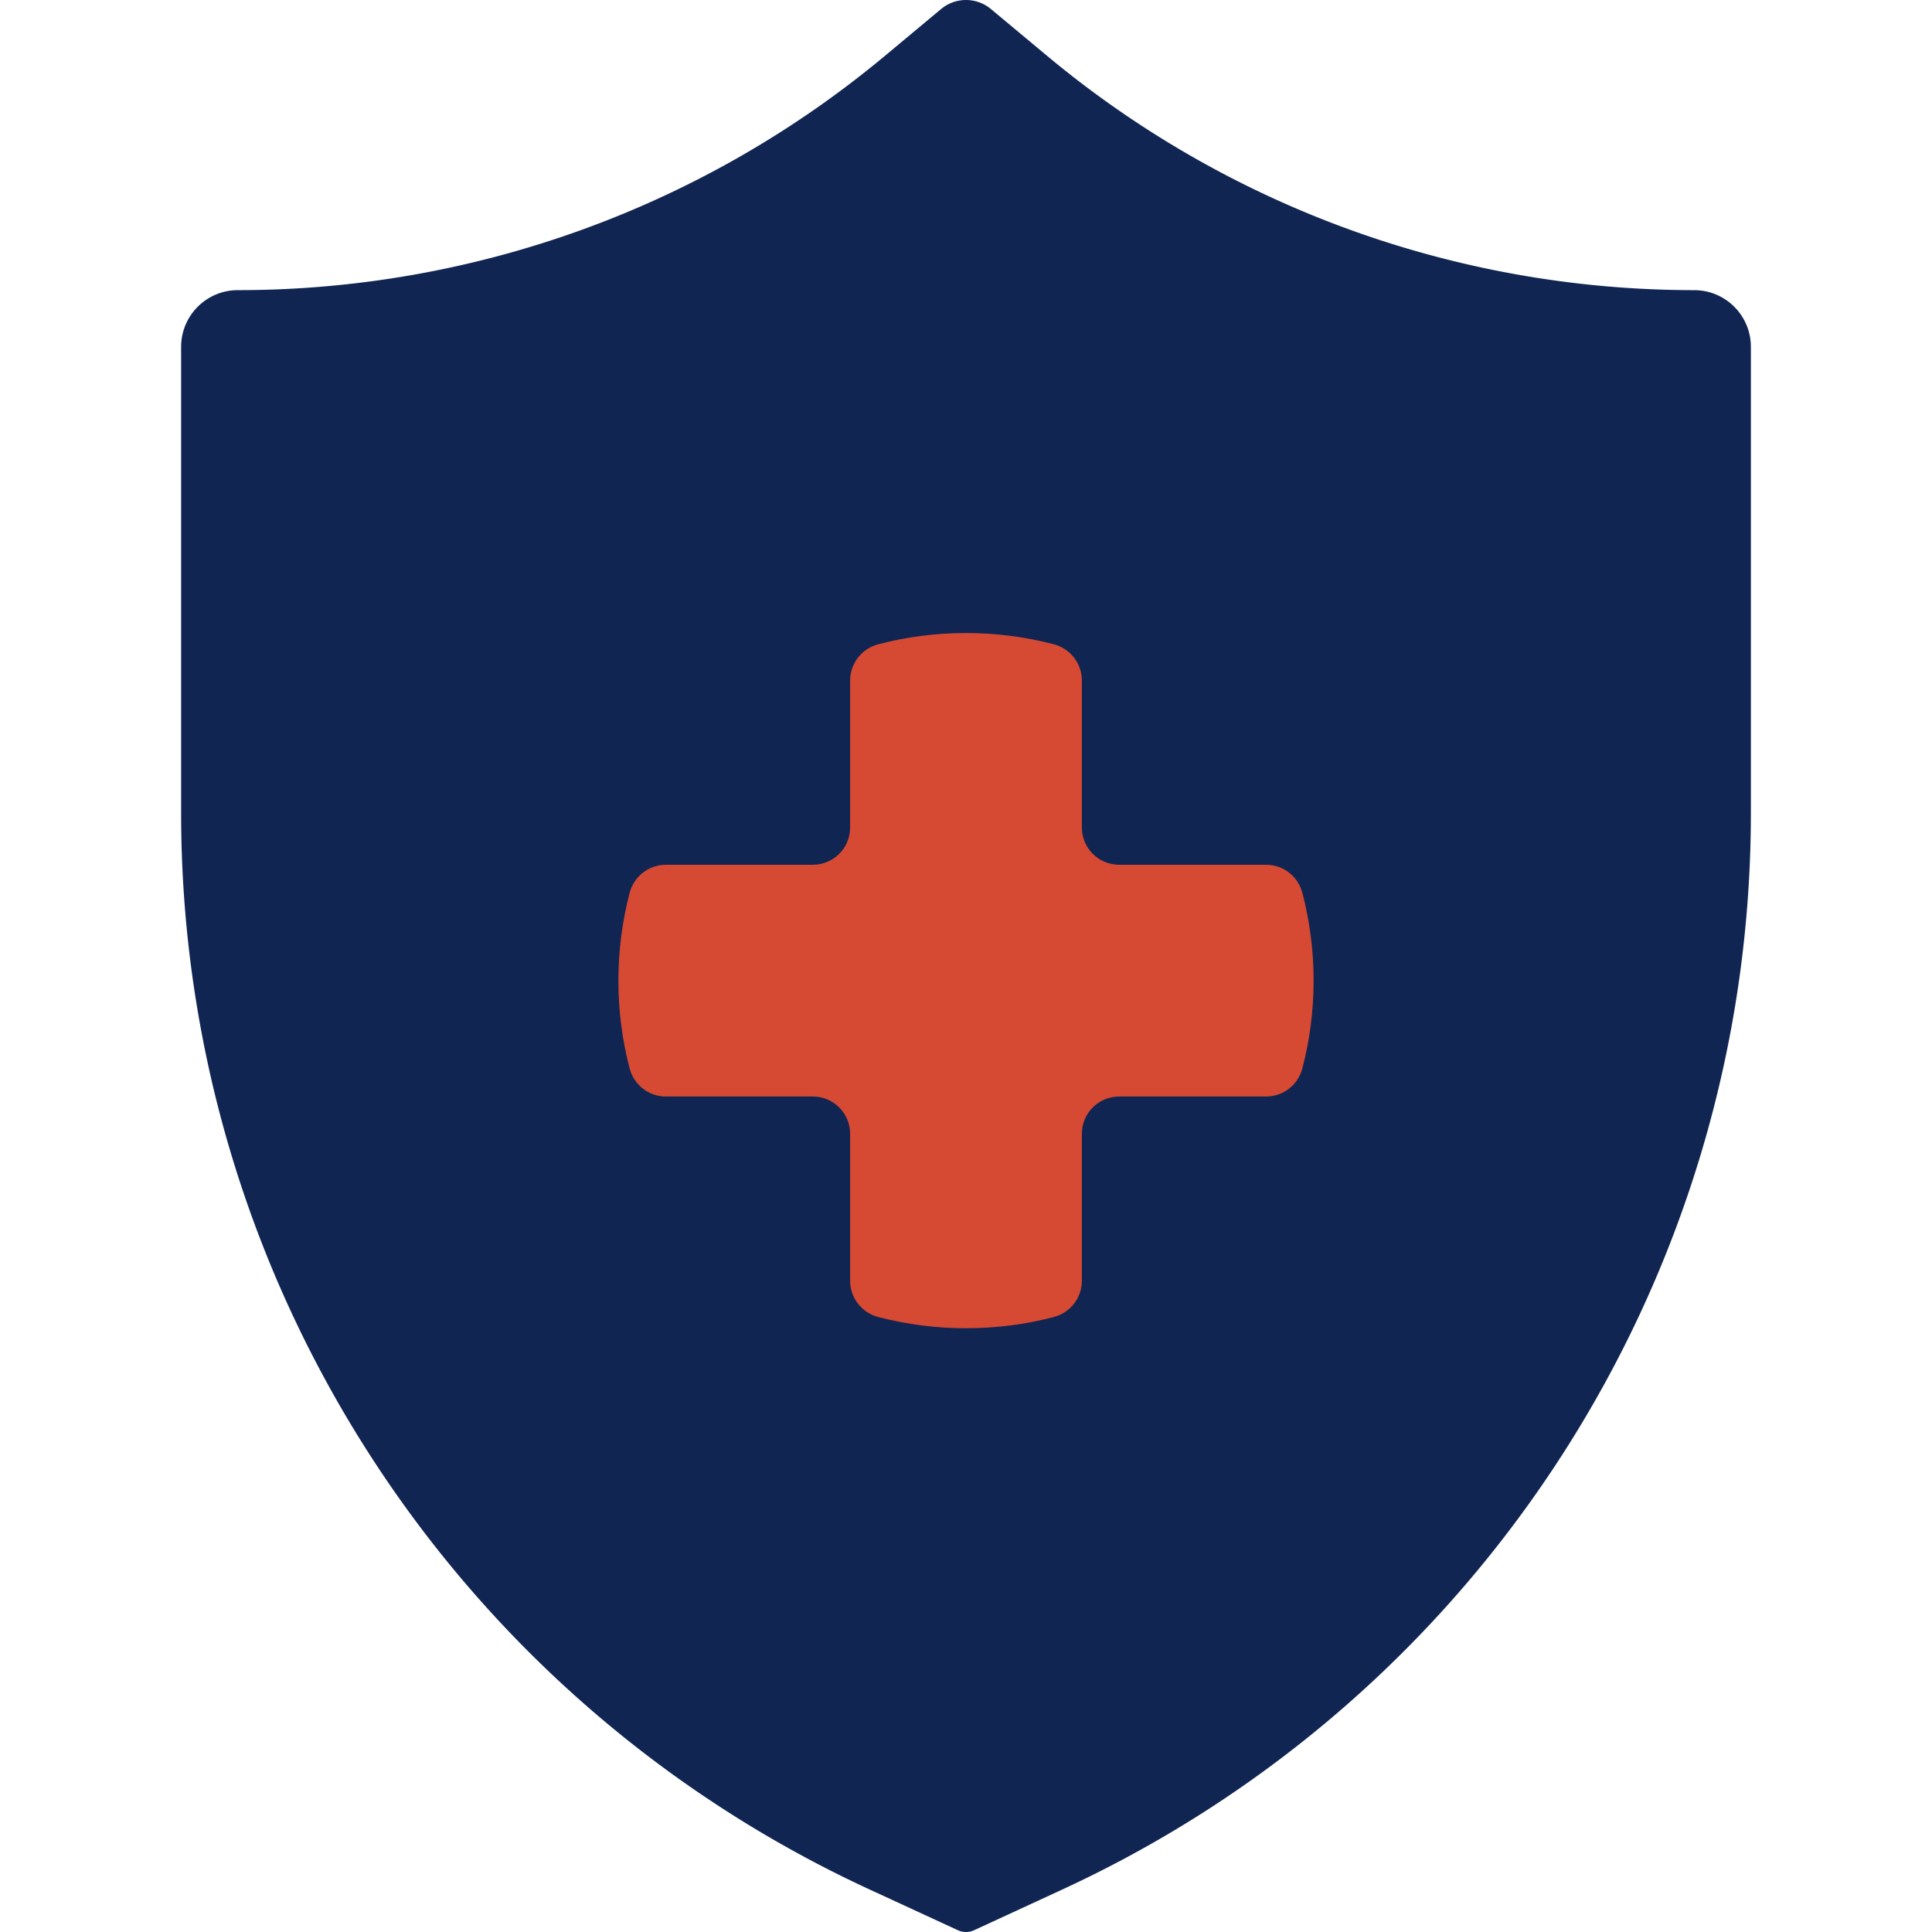
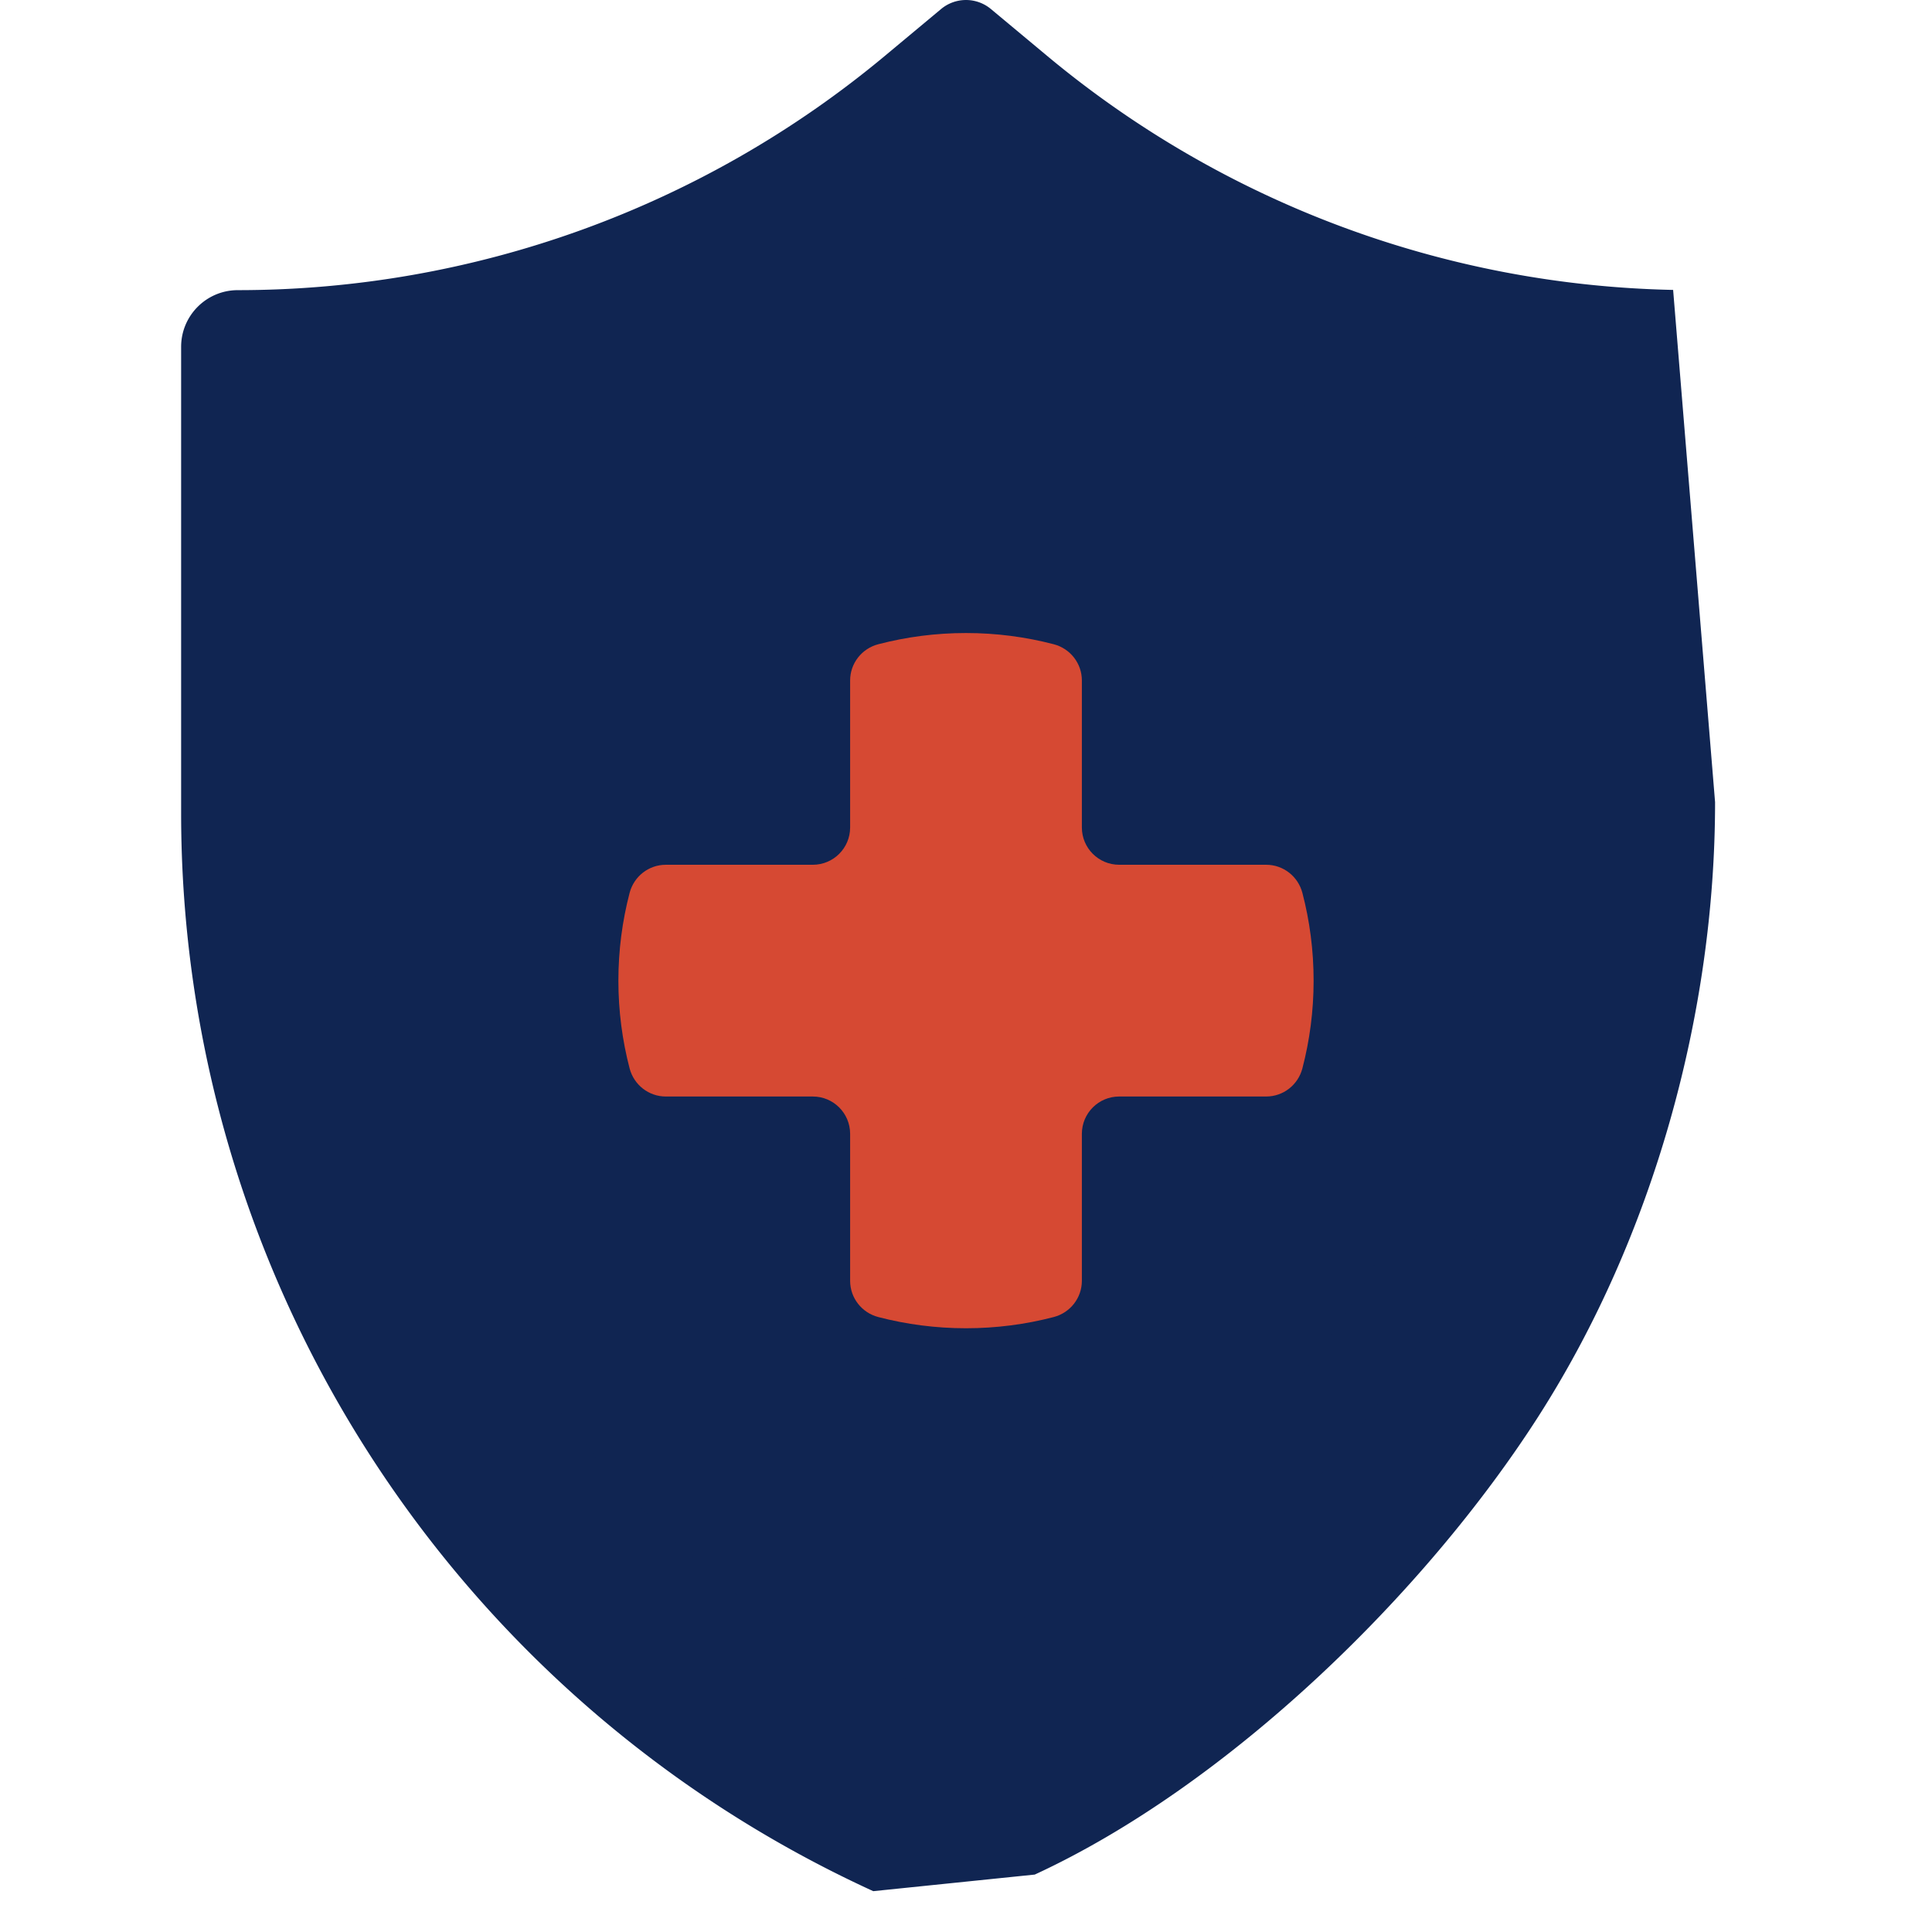
<svg xmlns="http://www.w3.org/2000/svg" version="1.1" width="512" height="512" x="0" y="0" viewBox="0 0 512 512" style="enable-background:new 0 0 512 512" xml:space="preserve" class="">
  <g>
    <path fill="#102552" d="M407.77 375.237c30.284-47.33 46.742-106.477 46.742-162.667L443.396 76.833A267.85 267.85 0 0 1 277.502 14.81L262.595 2.388a10.3 10.3 0 0 0-13.19 0l-14.907 12.423A267.853 267.853 0 0 1 63.026 76.892C54.727 76.892 48 83.619 48 91.918v123.566c0 122.556 71.259 233.927 182.535 285.286l.883.408 42.802-4.398c51.018-23.548 103.266-74.212 133.55-121.543z" opacity="1" data-original="#dff6fd" class="" />
-     <path fill="#102552" d="M448.974 76.892c-1.861 0-3.72-.02-5.578-.059v138.651c0 56.189-16.007 110.906-46.291 158.236-30.283 47.331-73.257 84.795-124.275 108.341l-41.413 19.115 22.424 10.349a5.152 5.152 0 0 0 4.317 0l23.307-10.757C392.741 449.411 464 338.039 464 215.483V91.918c0-8.299-6.727-15.026-15.026-15.026z" opacity="1" data-original="#99e6fc" class="" />
    <path fill="#102552" d="M356.674 371.1c25.332-39.593 51.096-101.471 51.096-148.473l-12.373-102.333c-49.897-8.616-97.312-29.154-137.844-60.021-.919-.7-2.185-.7-3.104 0-45.464 34.623-99.588 56.25-156.161 62.634a2.568 2.568 0 0 0-2.287 2.55v90.027c0 50.946 14.514 100.557 41.971 143.472 23.836 37.252 56.342 67.764 94.764 89.132L256 450.28c41.237-19.771 75.993-40.607 100.674-79.18z" opacity="1" data-original="#9be69d" class="" />
    <path fill="#102552" d="M413.713 122.907a315.637 315.637 0 0 1-18.317-2.613v95.19c0 47.002-13.39 92.775-38.723 132.367-24.68 38.572-59.437 69.312-100.674 89.083l-23.264 11.154a267.96 267.96 0 0 0 17.916 9.1l5.349 2.469 5.35-2.47c46.257-21.349 85.221-55.317 112.679-98.23C401.486 316.041 416 266.43 416 215.484v-90.027c0-1.31-.985-2.403-2.287-2.55z" opacity="1" data-original="#6fd7a3" class="" />
    <path fill="#d64933" d="M286.707 219.287v-38.96c0-4.528-3.08-8.454-7.461-9.597-7.428-1.938-15.219-2.971-23.246-2.971s-15.817 1.032-23.246 2.971c-4.381 1.143-7.461 5.069-7.461 9.597v38.96c0 5.46-4.426 9.886-9.886 9.886h-38.96c-4.528 0-8.454 3.08-9.597 7.461-1.938 7.428-2.971 15.219-2.971 23.246s1.032 15.817 2.971 23.246c1.143 4.381 5.069 7.461 9.597 7.461h38.96c5.46 0 9.886 4.426 9.886 9.886v38.96c0 4.528 3.08 8.454 7.461 9.597 7.429 1.938 15.219 2.97 23.246 2.97s15.817-1.032 23.246-2.971c4.381-1.143 7.461-5.069 7.461-9.597v-38.96c0-5.46 4.426-9.886 9.886-9.886h38.96c4.528 0 8.454-3.08 9.597-7.461 1.938-7.428 2.971-15.219 2.971-23.246s-1.032-15.817-2.971-23.246c-1.143-4.381-5.069-7.461-9.597-7.461h-38.96c-5.46 0-9.886-4.426-9.886-9.885z" opacity="1" data-original="#ffffff" class="" />
  </g>
</svg>